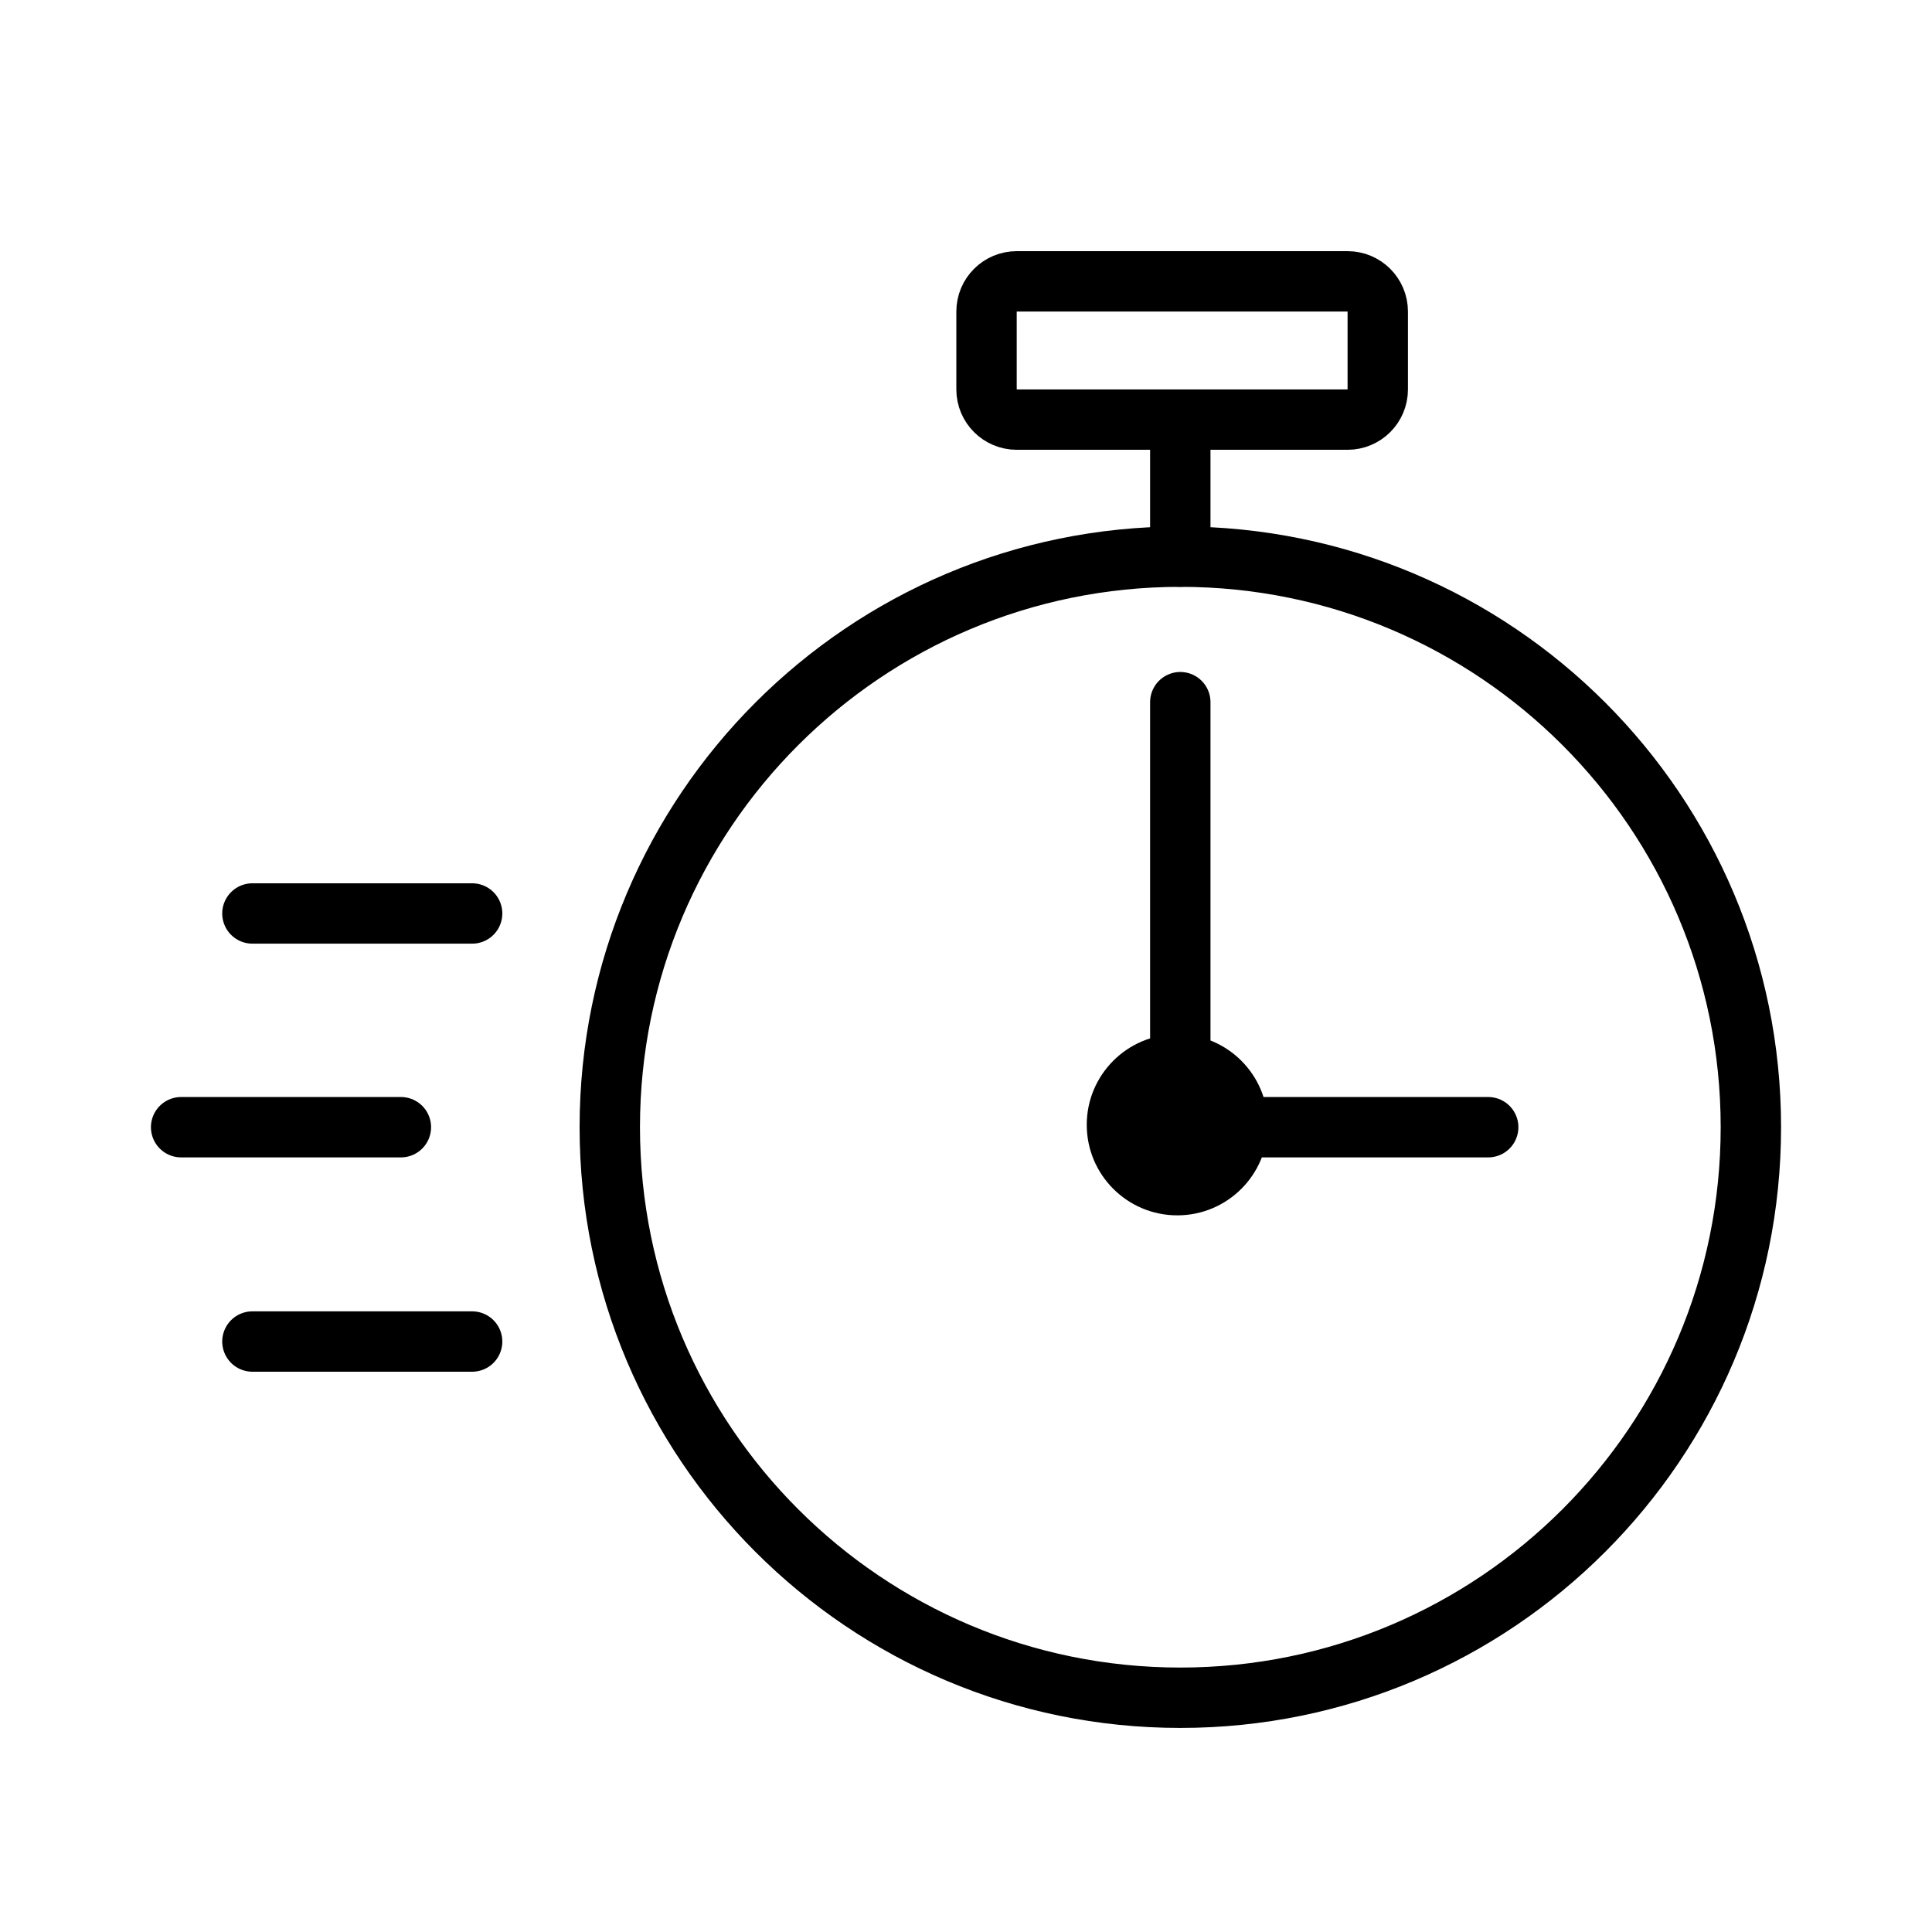
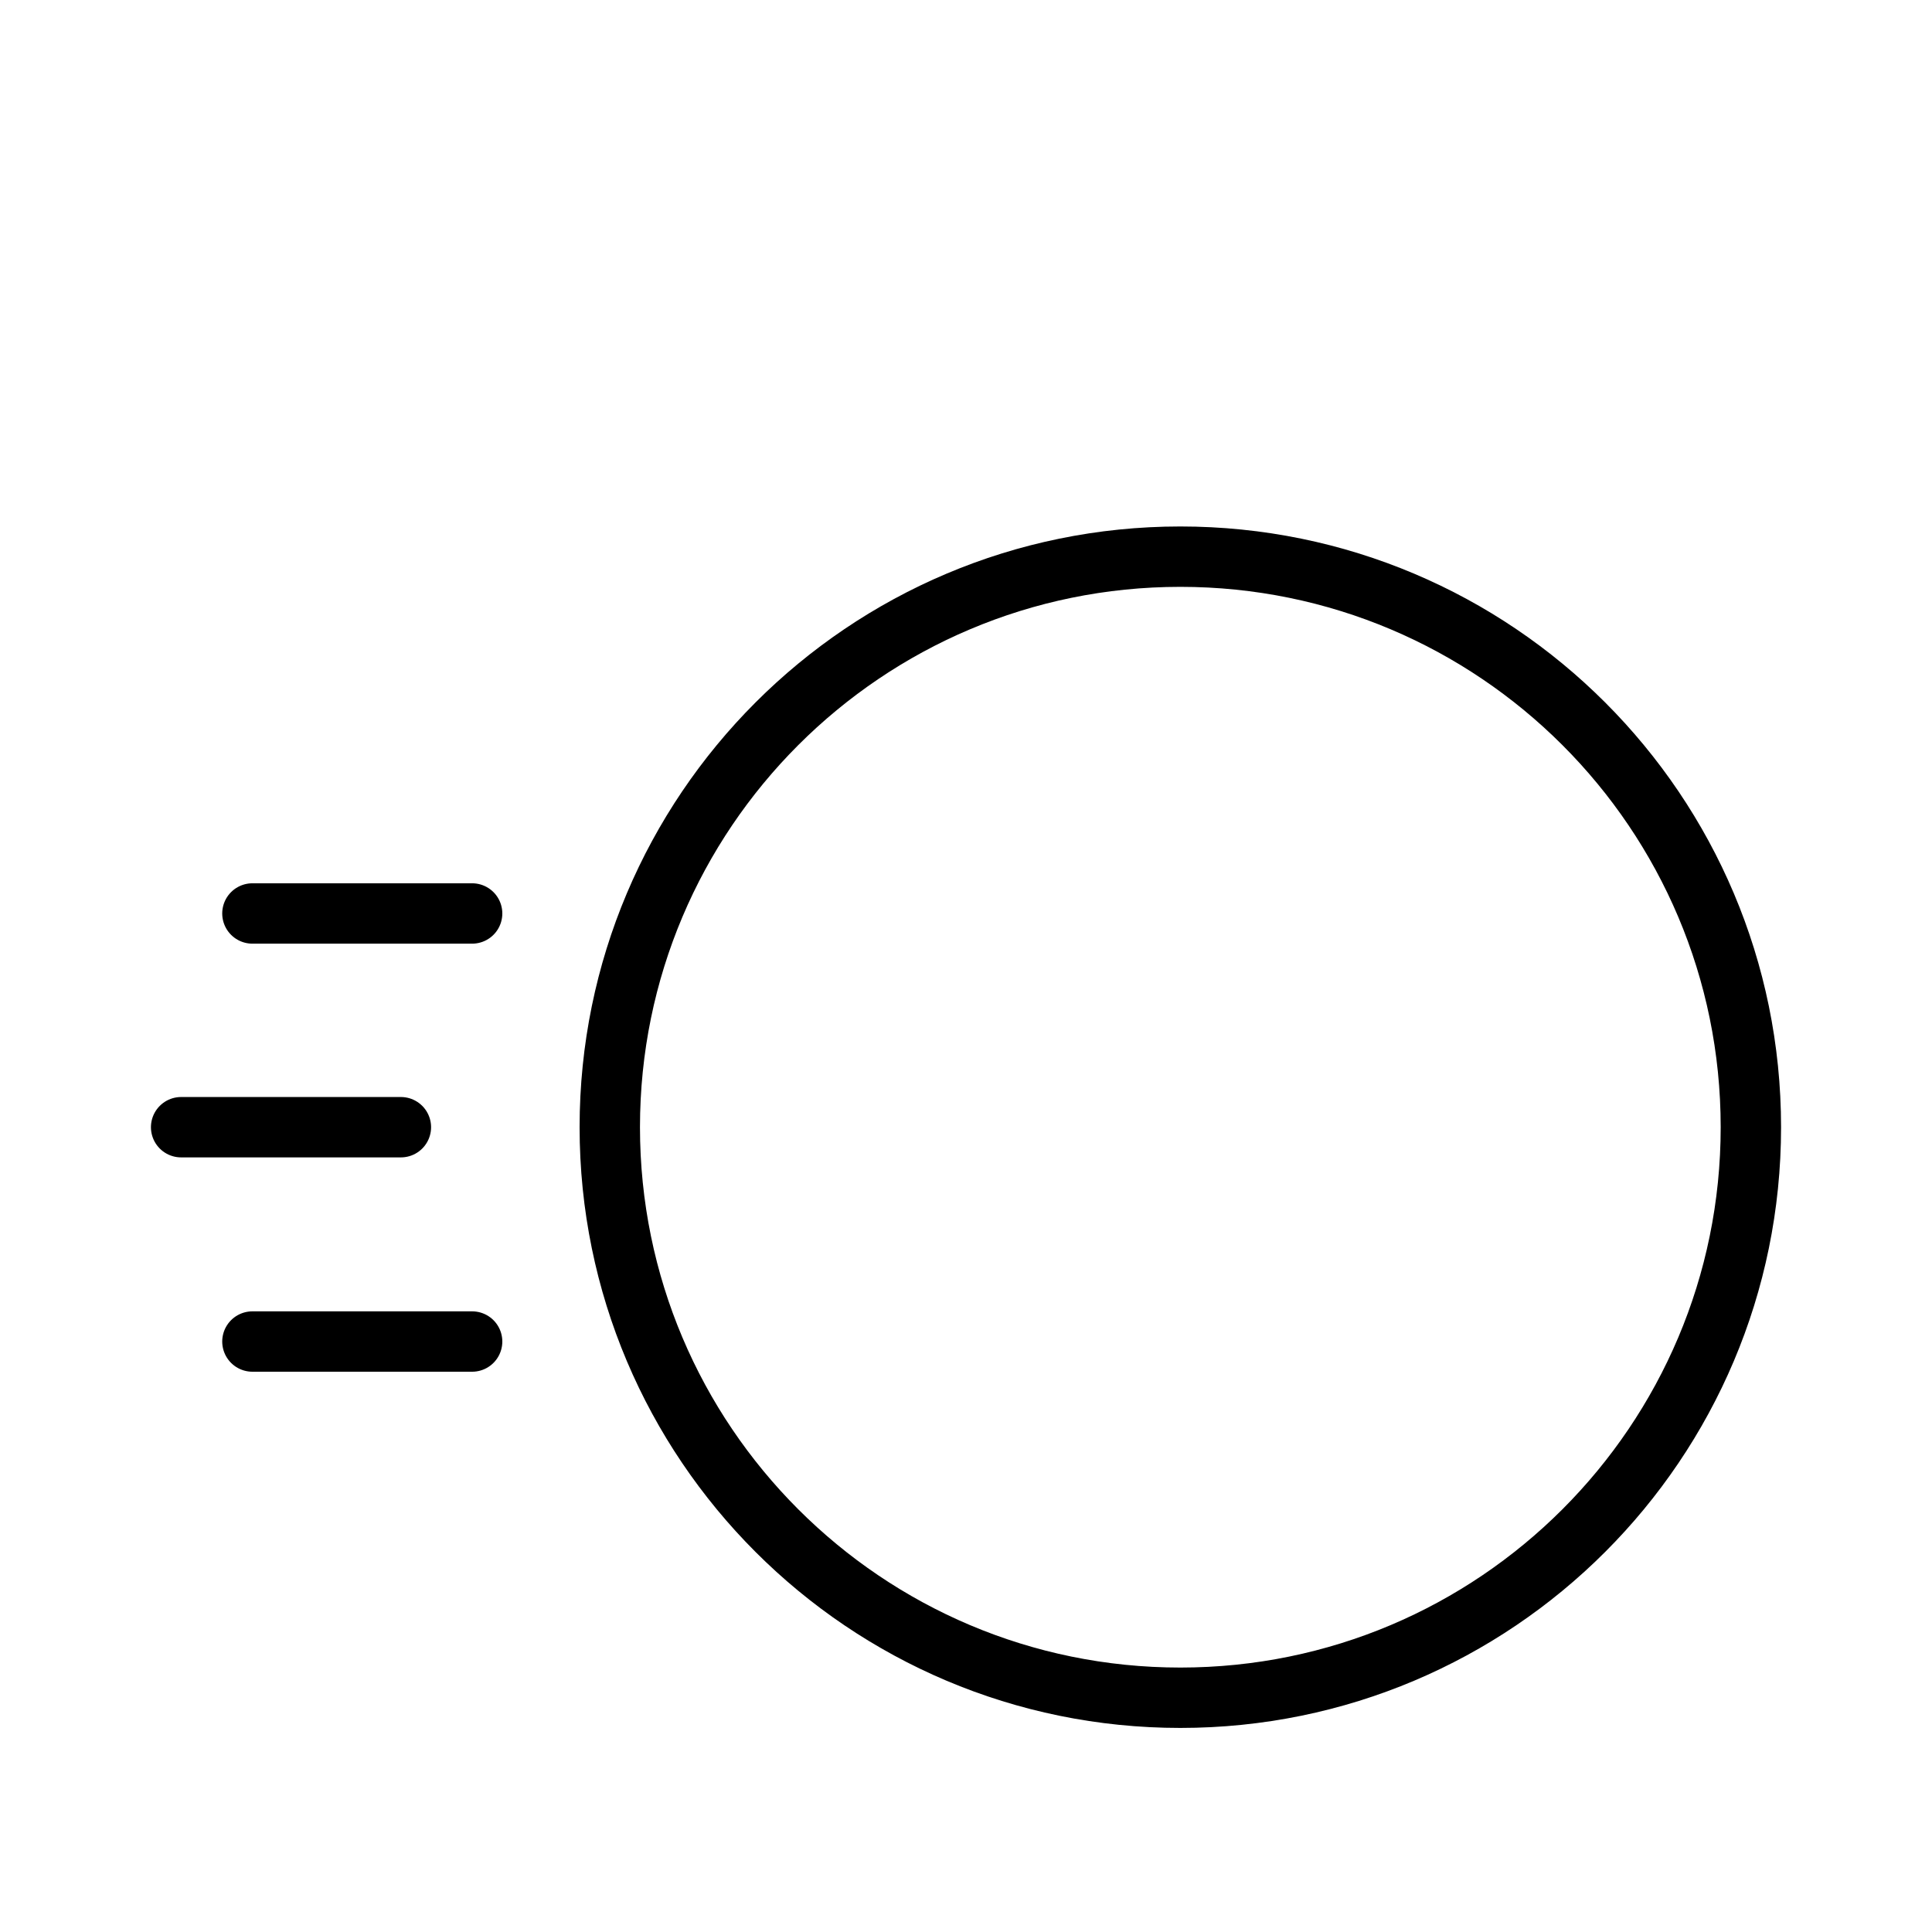
<svg xmlns="http://www.w3.org/2000/svg" width="48" height="48" viewBox="0 0 48 48" fill="none">
  <path d="M29.325 42.18C37.154 42.18 43.5 35.834 43.5 28.005C43.5 20.176 37.154 13.83 29.325 13.83C21.497 13.83 15.15 20.176 15.15 28.005C15.15 35.834 21.497 42.18 29.325 42.18Z" stroke="black" stroke-width="1.5" stroke-miterlimit="10" stroke-linecap="round" />
-   <path d="M29.324 10.74V13.83" stroke="black" stroke-width="1.5" stroke-miterlimit="10" stroke-linecap="round" />
-   <path d="M29.324 17.445V28.005H36.974" stroke="black" stroke-width="1.5" stroke-miterlimit="10" stroke-linecap="round" />
  <path d="M9.96 28.005H4.5" stroke="black" stroke-width="1.5" stroke-miterlimit="10" stroke-linecap="round" />
  <path d="M11.73 33.33H6.271" stroke="black" stroke-width="1.5" stroke-miterlimit="10" stroke-linecap="round" />
  <path d="M11.73 22.695H6.271" stroke="black" stroke-width="1.5" stroke-miterlimit="10" stroke-linecap="round" />
-   <path d="M29.25 30.195C30.493 30.195 31.5 29.188 31.5 27.945C31.5 26.703 30.493 25.695 29.25 25.695C28.007 25.695 27 26.703 27 27.945C27 29.188 28.007 30.195 29.25 30.195Z" fill="black" />
-   <path d="M33.48 6.99H25.26C24.846 6.99 24.51 7.326 24.51 7.74V9.675C24.51 10.089 24.846 10.425 25.26 10.425H33.48C33.894 10.425 34.23 10.089 34.23 9.675V7.74C34.23 7.326 33.894 6.99 33.48 6.99Z" stroke="black" stroke-width="1.5" stroke-miterlimit="10" stroke-linecap="round" />
</svg>